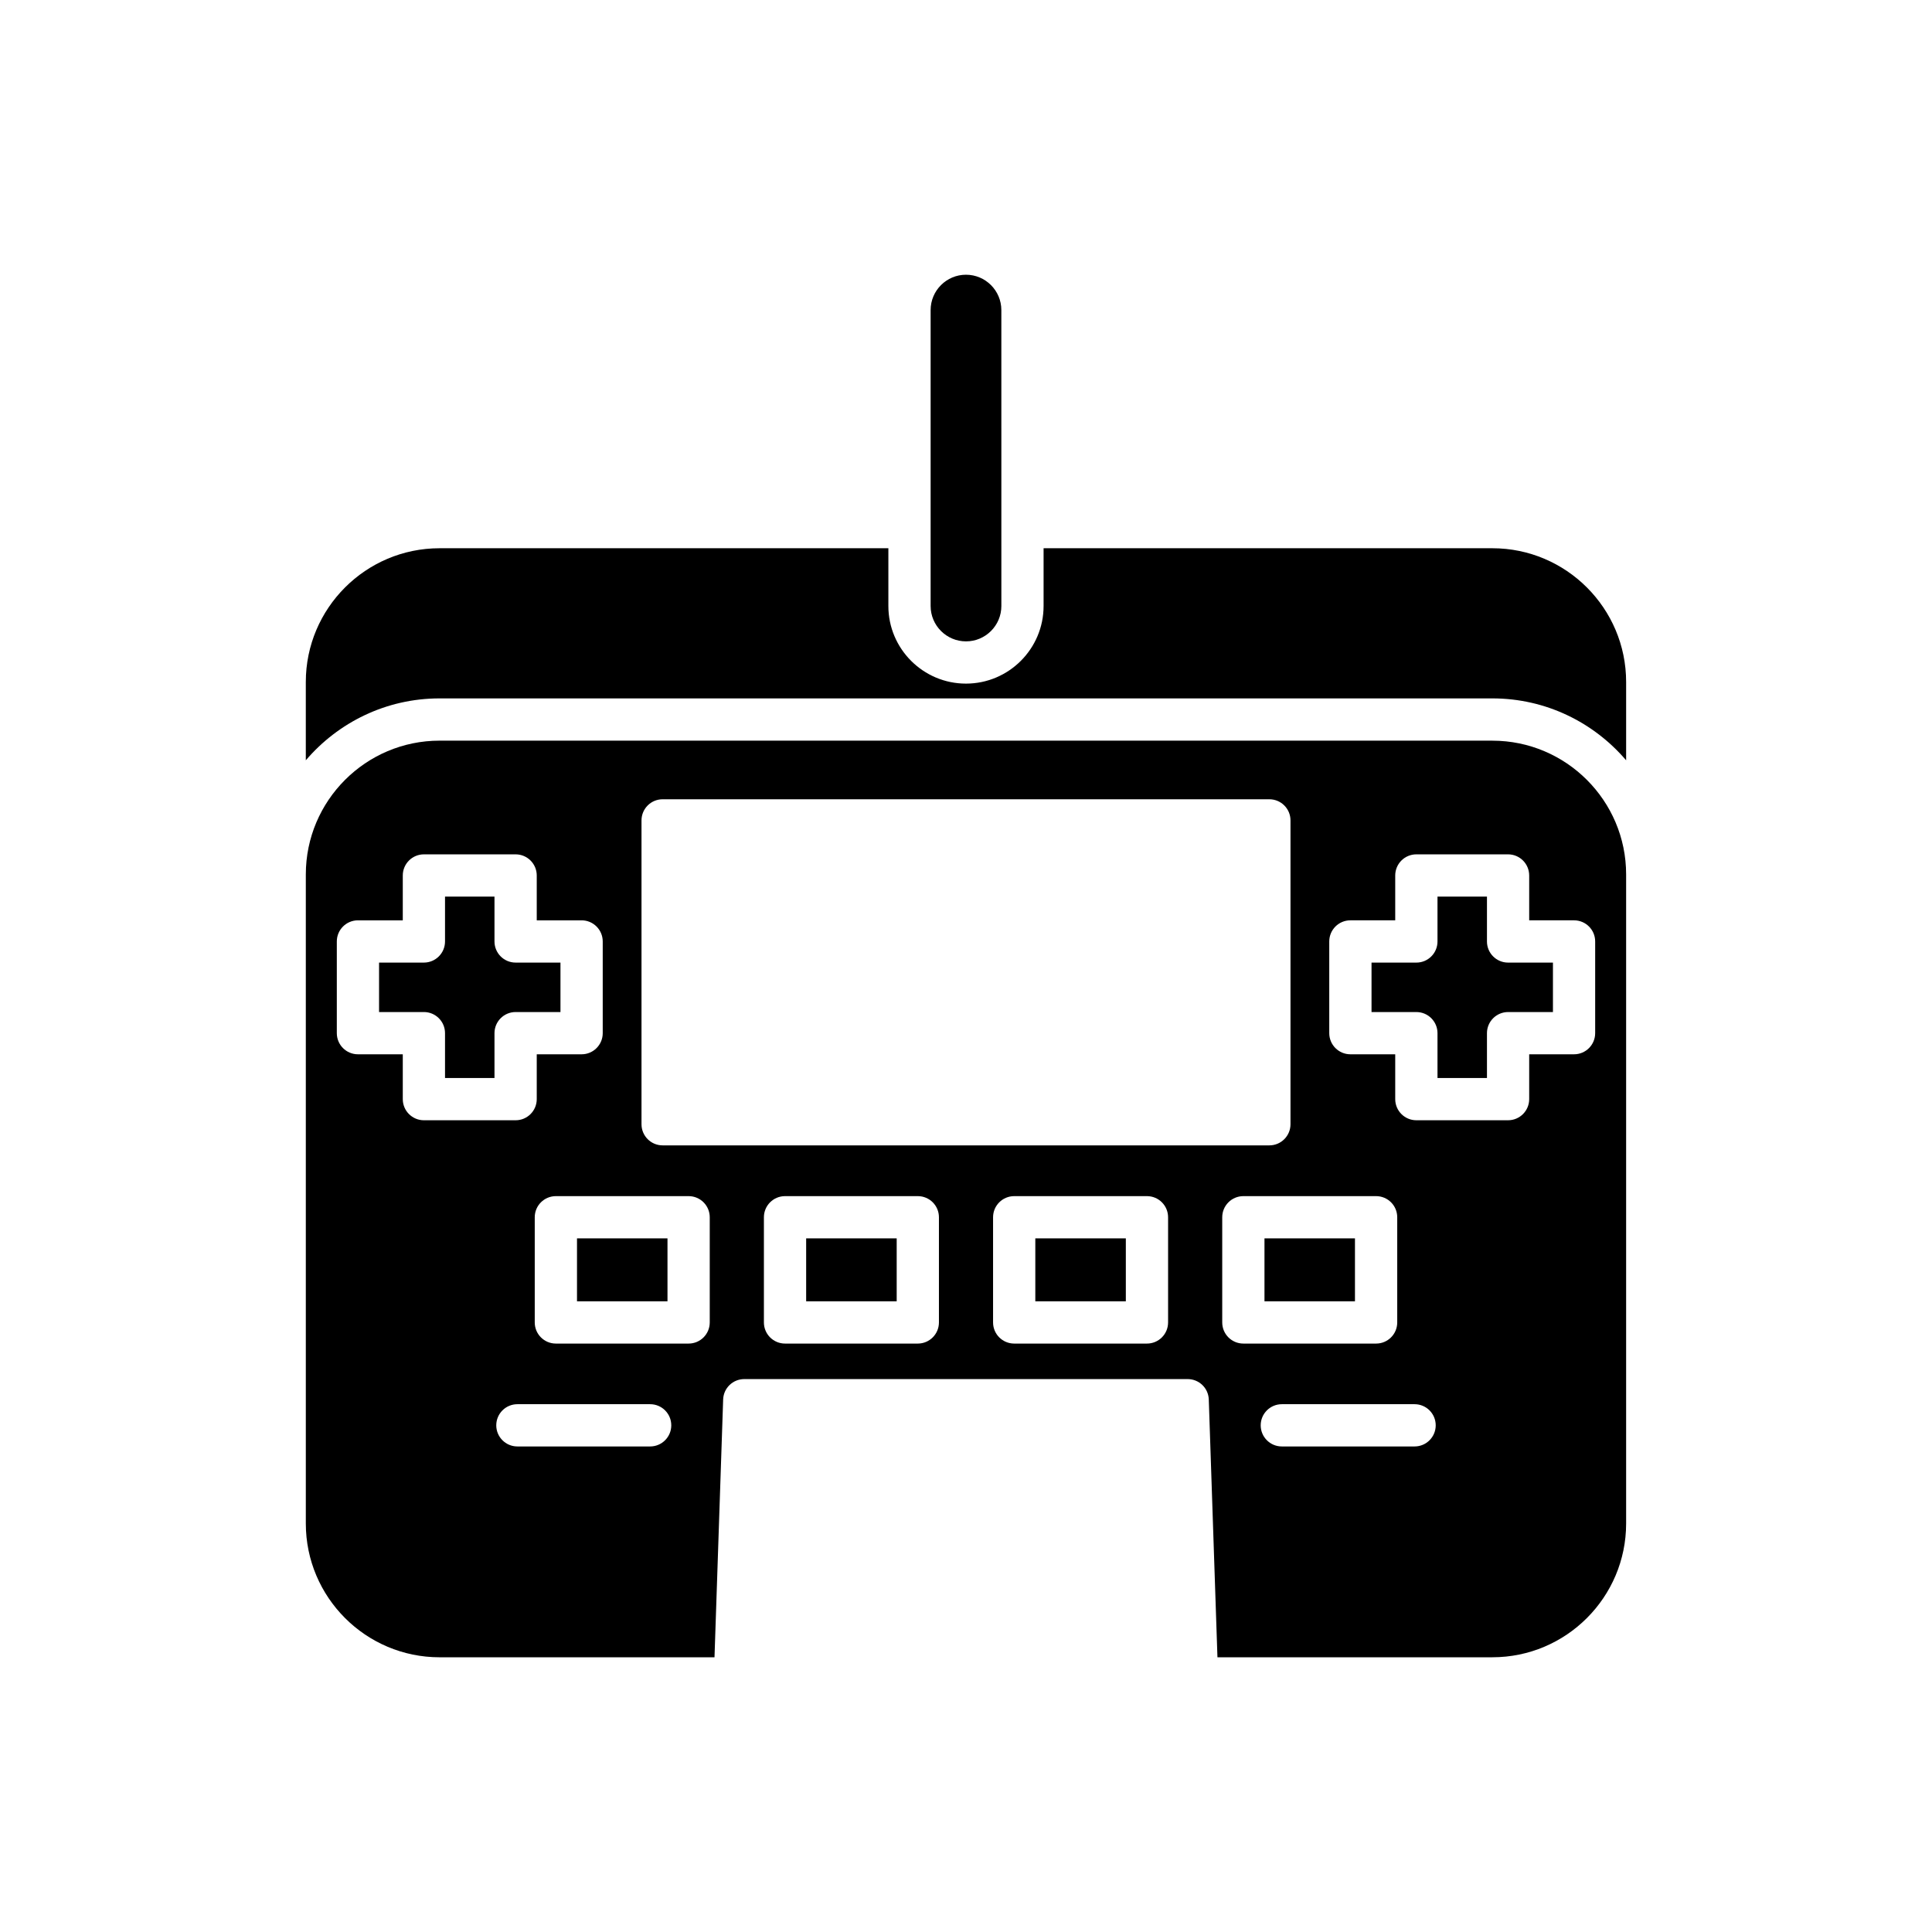
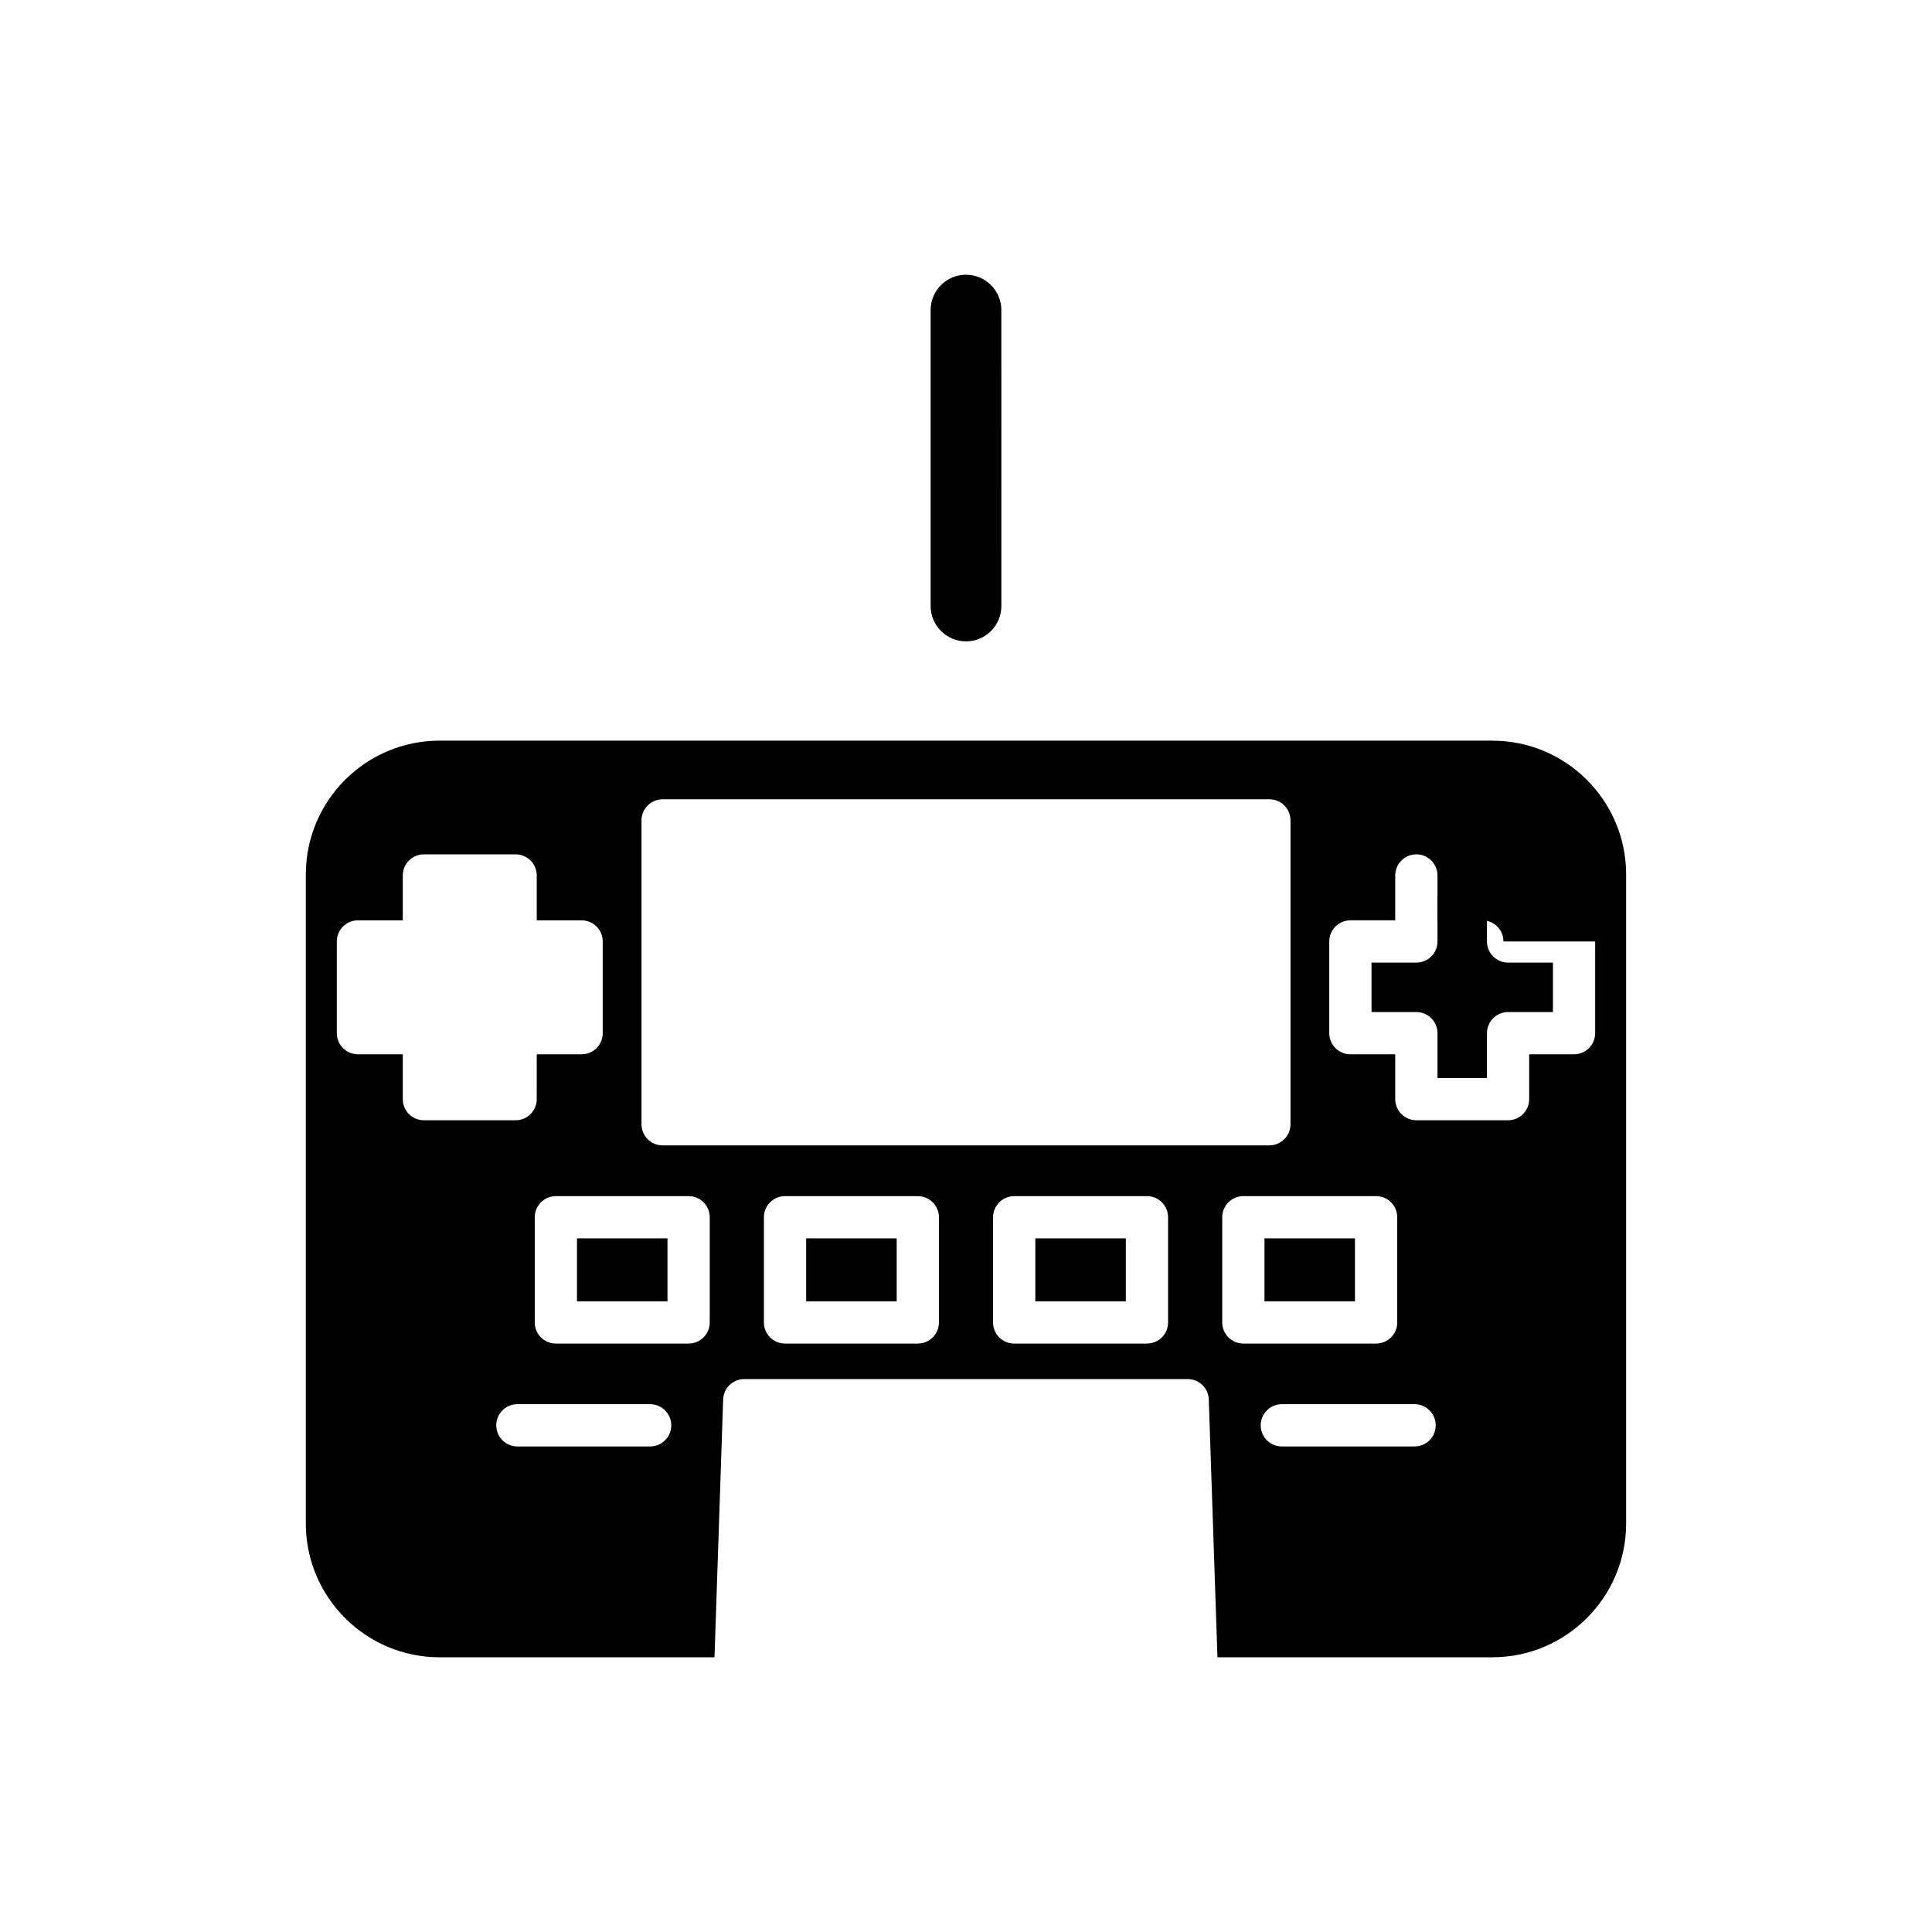
<svg xmlns="http://www.w3.org/2000/svg" fill="#000000" width="800px" height="800px" version="1.1" viewBox="144 144 512 512">
  <g>
    <path d="m400 313.97c5.168 0 9.371-4.203 9.371-9.371l-0.004-78.422c0-5.164-4.203-9.371-9.371-9.371-5.164 0-9.371 4.203-9.371 9.371v78.426c0.004 5.164 4.207 9.367 9.375 9.367z" />
-     <path d="m539.5 289.29h-118.94v15.309c0 11.34-9.227 20.566-20.566 20.566s-20.566-9.227-20.566-20.566v-15.309h-118.94c-19.543 0-35.445 15.902-35.445 35.449v20.75c8.562-10.02 21.262-16.406 35.445-16.406h279.01c14.184 0 26.887 6.383 35.445 16.406v-20.75c0-19.547-15.902-35.449-35.445-35.449z" />
    <path d="m357.64 472.18h23.992v16.68h-23.992z" />
-     <path d="m292.53 412.2v-13.105h-11.887c-3.094 0-5.598-2.508-5.598-5.598v-11.887h-13.109v11.887c0 3.09-2.504 5.598-5.598 5.598h-11.883v13.105h11.883c3.094 0 5.598 2.508 5.598 5.598v11.883h13.109v-11.883c0-3.09 2.504-5.598 5.598-5.598z" />
    <path d="m479.1 472.18h23.98v16.68h-23.98z" />
    <path d="m296.91 472.18h23.98v16.68h-23.98z" />
    <path d="m418.37 472.18h23.988v16.68h-23.988z" />
    <path d="m538.06 393.5v-11.887h-13.109v11.887c0 3.09-2.504 5.598-5.598 5.598h-11.883v13.105h11.883c3.094 0 5.598 2.508 5.598 5.598v11.883h13.109v-11.883c0-3.09 2.504-5.598 5.598-5.598h11.887v-13.105h-11.887c-3.094 0-5.598-2.508-5.598-5.598z" />
-     <path d="m539.5 340.28h-279.01c-19.543 0-35.445 15.902-35.445 35.449v172.02c0 19.547 15.902 35.449 35.445 35.449h72.859l2.293-68.316c0.098-3.016 2.574-5.41 5.594-5.41h117.51c3.019 0 5.496 2.394 5.594 5.41l2.297 68.312h72.859c19.543 0 35.445-15.902 35.445-35.449v-172.01c0-19.547-15.902-35.449-35.445-35.449zm-283.16 100.6c-3.094 0-5.598-2.508-5.598-5.598v-11.883h-11.883c-3.094 0-5.598-2.508-5.598-5.598v-24.305c0-3.09 2.504-5.598 5.598-5.598h11.883v-11.887c0-3.09 2.504-5.598 5.598-5.598h24.305c3.094 0 5.598 2.508 5.598 5.598v11.887h11.887c3.094 0 5.598 2.508 5.598 5.598v24.305c0 3.09-2.504 5.598-5.598 5.598h-11.887v11.883c0 3.09-2.504 5.598-5.598 5.598zm59.957 86.445h-35.184c-3.094 0-5.598-2.508-5.598-5.598 0-3.09 2.504-5.598 5.598-5.598h35.184c3.094 0 5.598 2.508 5.598 5.598 0 3.09-2.504 5.598-5.598 5.598zm15.793-32.863c0 3.09-2.504 5.598-5.598 5.598h-35.18c-3.094 0-5.598-2.508-5.598-5.598v-27.875c0-3.09 2.504-5.598 5.598-5.598h35.18c3.094 0 5.598 2.508 5.598 5.598zm60.738 0c0 3.09-2.504 5.598-5.598 5.598h-35.188c-3.094 0-5.598-2.508-5.598-5.598v-27.875c0-3.09 2.504-5.598 5.598-5.598h35.188c3.094 0 5.598 2.508 5.598 5.598zm60.727 0c0 3.09-2.504 5.598-5.598 5.598h-35.184c-3.094 0-5.598-2.508-5.598-5.598v-27.875c0-3.09 2.504-5.598 5.598-5.598h35.184c3.094 0 5.598 2.508 5.598 5.598zm-133.95-46.926c-3.094 0-5.598-2.508-5.598-5.598v-80.523c0-3.09 2.504-5.598 5.598-5.598h160.79c3.094 0 5.598 2.508 5.598 5.598v80.523c0 3.09-2.504 5.598-5.598 5.598zm148.3 46.926v-27.875c0-3.09 2.504-5.598 5.598-5.598h35.18c3.094 0 5.598 2.508 5.598 5.598v27.875c0 3.09-2.504 5.598-5.598 5.598h-35.18c-3.094 0-5.598-2.508-5.598-5.598zm50.977 32.863h-35.184c-3.094 0-5.598-2.508-5.598-5.598 0-3.09 2.504-5.598 5.598-5.598h35.184c3.094 0 5.598 2.508 5.598 5.598 0 3.09-2.504 5.598-5.598 5.598zm47.855-133.83v24.305c0 3.09-2.504 5.598-5.598 5.598h-11.887v11.883c0 3.09-2.504 5.598-5.598 5.598h-24.305c-3.094 0-5.598-2.508-5.598-5.598v-11.883h-11.883c-3.094 0-5.598-2.508-5.598-5.598v-24.305c0-3.09 2.504-5.598 5.598-5.598h11.883v-11.887c0-3.09 2.504-5.598 5.598-5.598h24.305c3.094 0 5.598 2.508 5.598 5.598v11.887h11.887c3.094 0 5.598 2.504 5.598 5.598z" />
+     <path d="m539.5 340.28h-279.01c-19.543 0-35.445 15.902-35.445 35.449v172.02c0 19.547 15.902 35.449 35.445 35.449h72.859l2.293-68.316c0.098-3.016 2.574-5.41 5.594-5.41h117.51c3.019 0 5.496 2.394 5.594 5.41l2.297 68.312h72.859c19.543 0 35.445-15.902 35.445-35.449v-172.01c0-19.547-15.902-35.449-35.445-35.449zm-283.16 100.6c-3.094 0-5.598-2.508-5.598-5.598v-11.883h-11.883c-3.094 0-5.598-2.508-5.598-5.598v-24.305c0-3.09 2.504-5.598 5.598-5.598h11.883v-11.887c0-3.09 2.504-5.598 5.598-5.598h24.305c3.094 0 5.598 2.508 5.598 5.598v11.887h11.887c3.094 0 5.598 2.508 5.598 5.598v24.305c0 3.09-2.504 5.598-5.598 5.598h-11.887v11.883c0 3.09-2.504 5.598-5.598 5.598zm59.957 86.445h-35.184c-3.094 0-5.598-2.508-5.598-5.598 0-3.09 2.504-5.598 5.598-5.598h35.184c3.094 0 5.598 2.508 5.598 5.598 0 3.09-2.504 5.598-5.598 5.598zm15.793-32.863c0 3.09-2.504 5.598-5.598 5.598h-35.18c-3.094 0-5.598-2.508-5.598-5.598v-27.875c0-3.09 2.504-5.598 5.598-5.598h35.18c3.094 0 5.598 2.508 5.598 5.598zm60.738 0c0 3.09-2.504 5.598-5.598 5.598h-35.188c-3.094 0-5.598-2.508-5.598-5.598v-27.875c0-3.09 2.504-5.598 5.598-5.598h35.188c3.094 0 5.598 2.508 5.598 5.598zm60.727 0c0 3.09-2.504 5.598-5.598 5.598h-35.184c-3.094 0-5.598-2.508-5.598-5.598v-27.875c0-3.09 2.504-5.598 5.598-5.598h35.184c3.094 0 5.598 2.508 5.598 5.598zm-133.95-46.926c-3.094 0-5.598-2.508-5.598-5.598v-80.523c0-3.09 2.504-5.598 5.598-5.598h160.79c3.094 0 5.598 2.508 5.598 5.598v80.523c0 3.09-2.504 5.598-5.598 5.598zm148.3 46.926v-27.875c0-3.09 2.504-5.598 5.598-5.598h35.18c3.094 0 5.598 2.508 5.598 5.598v27.875c0 3.09-2.504 5.598-5.598 5.598h-35.18c-3.094 0-5.598-2.508-5.598-5.598zm50.977 32.863h-35.184c-3.094 0-5.598-2.508-5.598-5.598 0-3.09 2.504-5.598 5.598-5.598h35.184c3.094 0 5.598 2.508 5.598 5.598 0 3.09-2.504 5.598-5.598 5.598zm47.855-133.83v24.305c0 3.09-2.504 5.598-5.598 5.598h-11.887v11.883c0 3.09-2.504 5.598-5.598 5.598h-24.305c-3.094 0-5.598-2.508-5.598-5.598v-11.883h-11.883c-3.094 0-5.598-2.508-5.598-5.598v-24.305c0-3.09 2.504-5.598 5.598-5.598h11.883v-11.887c0-3.09 2.504-5.598 5.598-5.598c3.094 0 5.598 2.508 5.598 5.598v11.887h11.887c3.094 0 5.598 2.504 5.598 5.598z" />
  </g>
</svg>